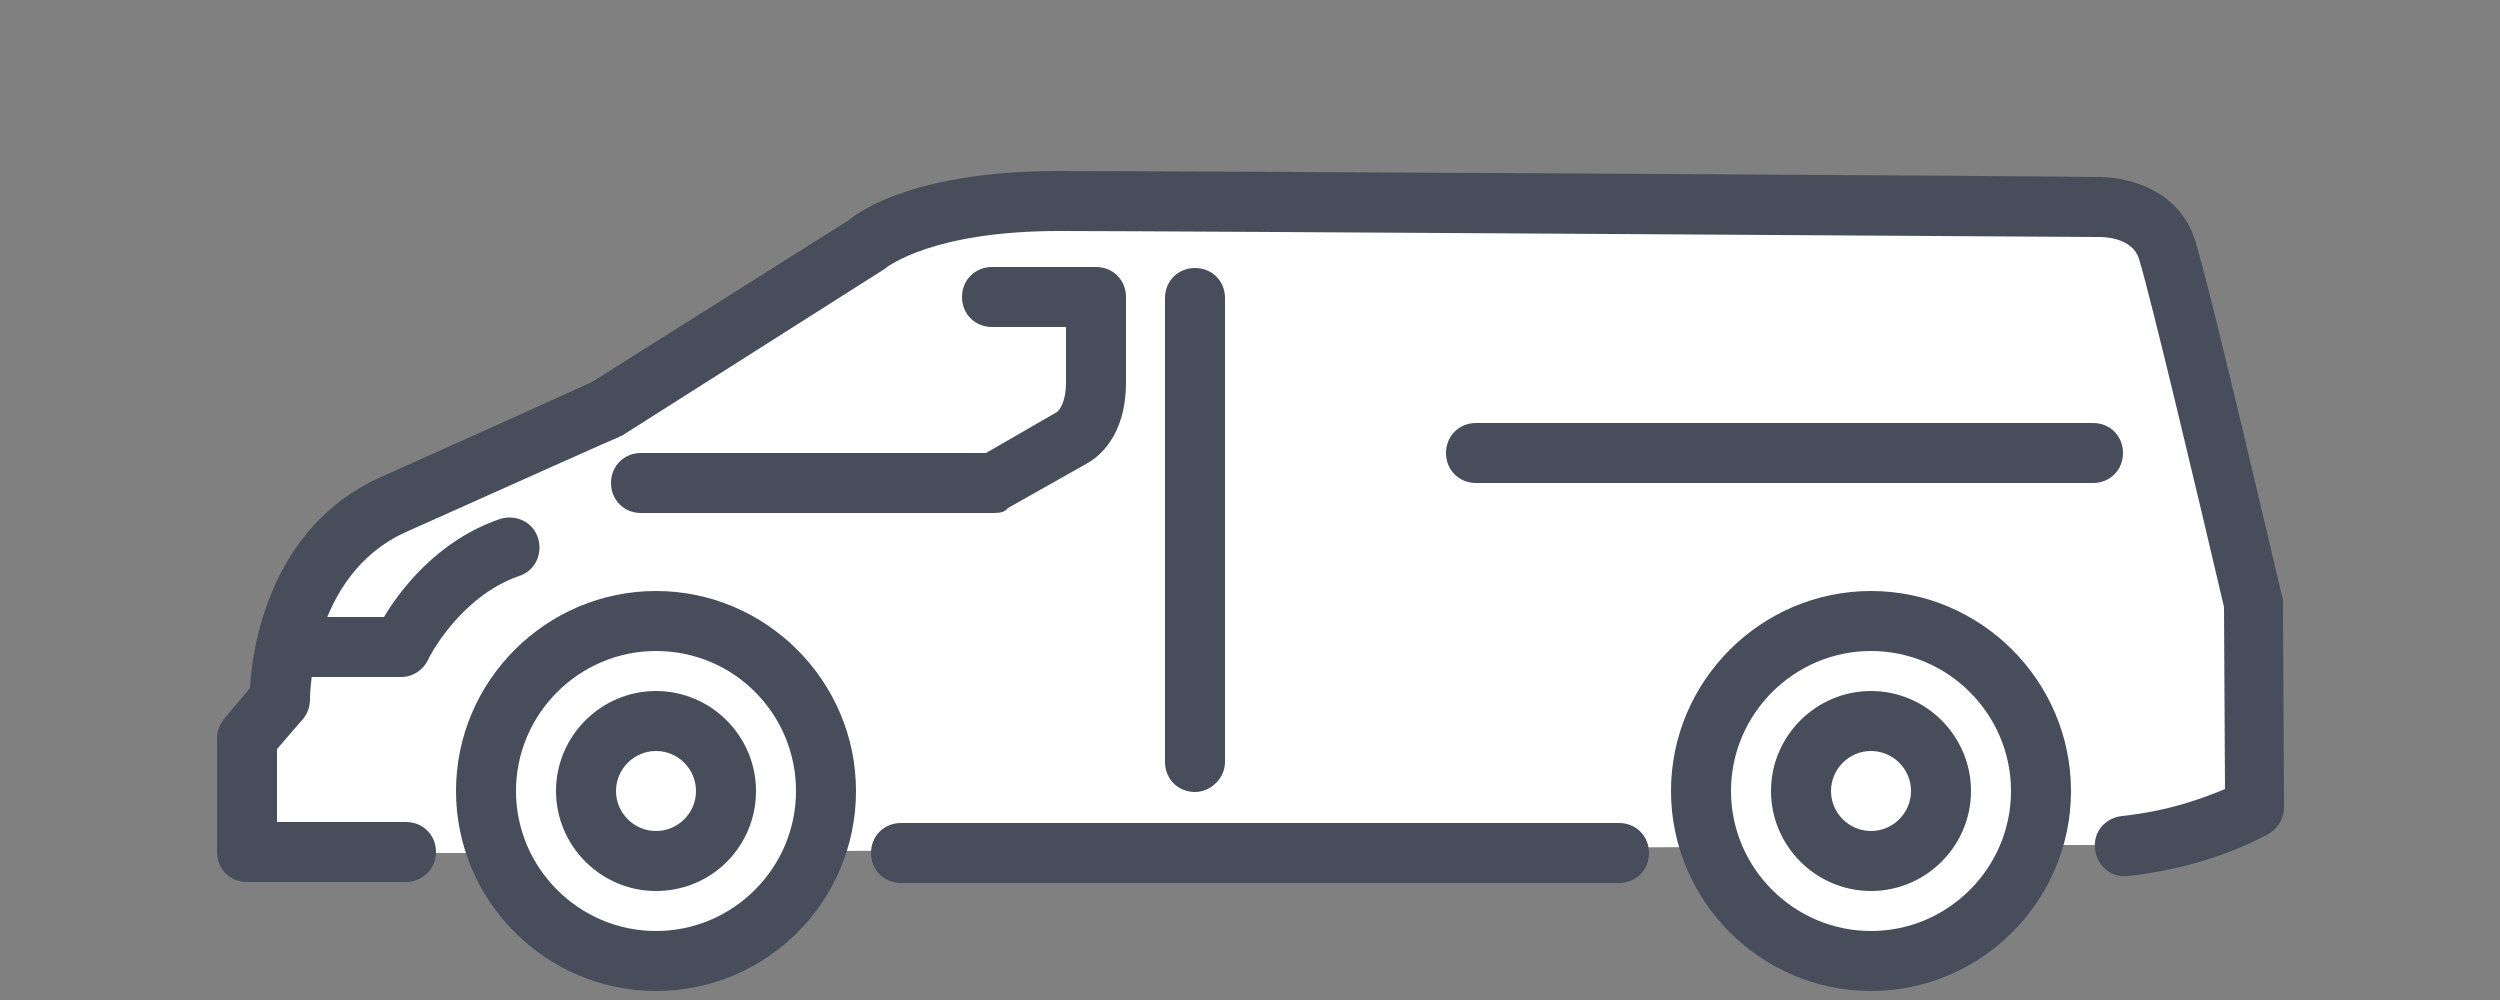
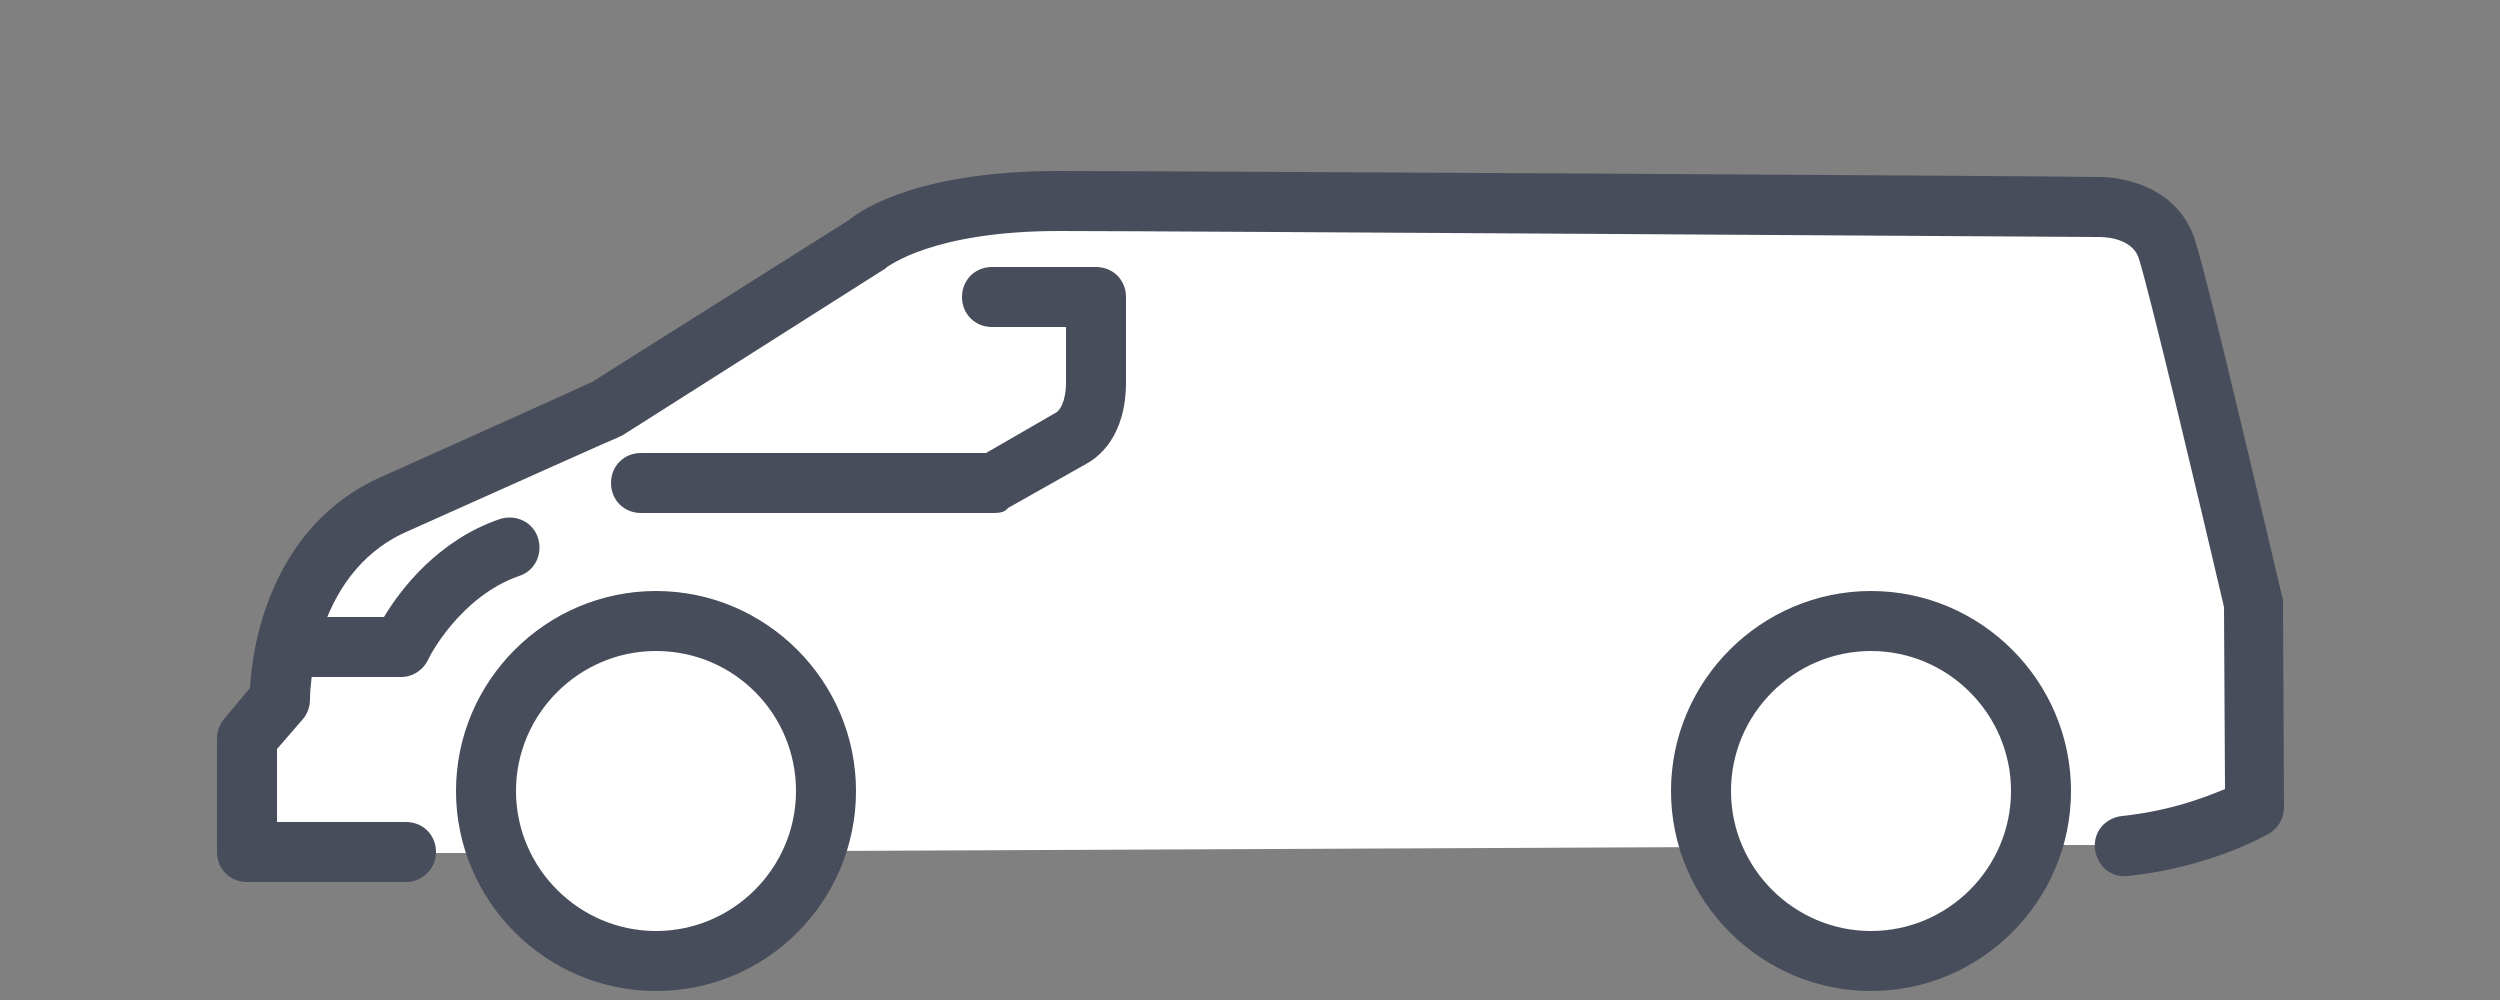
<svg xmlns="http://www.w3.org/2000/svg" width="250" height="100" viewBox="0 0 250 100" fill="none">
  <rect x="0" y="0" width="250" height="100" fill="#808080" stroke="none" />
  <path d="M225.3 80.6L225.2 60.2C225.2 60.2 218 29.4 216.5 24.8C215 20.2 209.4 20.6 209.4 20.6C209.4 20.6 116.6 20 105.8 20C91.4 20 86.7 24.4 86.7 24.4L60.7 40.9C60.7 40.9 50.9 45.3 39.4 50.5C27.9 55.7 28 70 28 70L24.7 73.9C24.7 73.9 24.7 77.3 24.7 85.3H40.6H49.8C52.2 91.7 58.4 96.2 65.7 96.2C73 96.2 79.2 91.6 81.6 85.1L171.1 84.7C173.4 91.4 179.7 96.2 187.2 96.2C194.7 96.2 201.1 91.3 203.3 84.5H212.4C220.3 83.6 225.3 80.6 225.3 80.6Z" fill="white" />
-   <path d="M161.9 88.3H90.1C88.4 88.3 87.1 87 87.1 85.3C87.1 83.6 88.4 82.3 90.1 82.3H161.9C163.6 82.3 164.9 83.6 164.9 85.3C164.9 87 163.6 88.3 161.9 88.3Z" fill="#474D5A" />
  <path d="M40.6 88.2H24.7C23 88.2 21.7 86.9 21.7 85.2V73.8C21.7 73.1 22 72.4 22.4 71.9L25 68.8C25.2 64.9 26.9 52.7 38.1 47.7C48.6 43 57.7 38.9 59.2 38.2L84.9 22C86.2 20.9 92 17.1 105.8 17.1C116.4 17.1 206.1 17.6 209.5 17.7C212.3 17.6 217.8 18.7 219.5 24C221 28.7 227.9 58.4 228.2 59.6C228.3 59.8 228.3 60 228.3 60.3L228.4 80.7C228.4 81.8 227.9 82.7 227 83.3C226.8 83.4 221.3 86.7 212.8 87.6C211.1 87.8 209.7 86.6 209.5 84.9C209.3 83.2 210.5 81.8 212.2 81.6C217 81.1 220.6 79.7 222.5 78.9L222.4 60.7C219.9 50 215 29.4 213.9 25.9C213.2 23.6 210 23.7 209.8 23.7C209.7 23.7 209.7 23.7 209.6 23.7C208.7 23.7 116.6 23.1 105.9 23.1C93.2 23.1 88.8 26.7 88.7 26.7C88.6 26.8 88.5 26.9 88.3 27L62.3 43.5C62.2 43.6 62 43.6 61.9 43.7C61.8 43.7 52 48.1 40.6 53.2C31 57.5 31 69.8 31 69.9C31 70.6 30.8 71.3 30.3 71.9L27.7 74.9V82.2H40.6C42.3 82.2 43.6 83.5 43.6 85.2C43.6 86.9 42.2 88.2 40.6 88.2Z" fill="#474D5A" />
  <path d="M99.4 51.3H64.1C62.4 51.3 61.1 50 61.1 48.3C61.1 46.6 62.4 45.3 64.1 45.3H98.6L105.7 41.2L105.8 41.1C105.9 41 106.6 40.3 106.6 38.2V32.7H99.2C97.5 32.7 96.2 31.4 96.2 29.7C96.2 28 97.5 26.7 99.2 26.7H109.6C111.3 26.7 112.6 28 112.6 29.7V38.2C112.6 43.8 109.7 45.8 108.6 46.4L100.8 50.8C100.5 51.2 100 51.3 99.4 51.3Z" fill="#474D5A" />
-   <path d="M119.5 79.2C117.8 79.2 116.5 77.9 116.5 76.2V29.8C116.5 28.1 117.8 26.8 119.5 26.8C121.2 26.8 122.5 28.1 122.5 29.8V76.2C122.5 77.8 121.1 79.2 119.5 79.2Z" fill="#474D5A" />
  <path d="M40.1 67.7H30.7C29 67.7 27.7 66.4 27.7 64.7C27.7 63 29 61.7 30.7 61.7H38.4C40 59 43.8 54 50 51.9C51.6 51.4 53.3 52.2 53.8 53.8C54.3 55.4 53.5 57.1 51.9 57.6C45.9 59.7 42.8 65.9 42.8 66C42.3 67 41.3 67.7 40.1 67.7Z" fill="#474D5A" />
-   <path d="M209.3 48.3H147.6C145.9 48.3 144.6 47 144.6 45.3C144.6 43.6 145.9 42.3 147.6 42.3H209.3C211 42.3 212.3 43.6 212.3 45.3C212.3 47 211 48.3 209.3 48.3Z" fill="#474D5A" />
  <path d="M187.1 99.1C176.1 99.1 167.1 90.1 167.1 79.1C167.1 68.1 176.1 59.1 187.1 59.1C198.1 59.1 207.1 68.1 207.1 79.1C207.1 90.1 198.1 99.1 187.1 99.1ZM187.1 65.1C179.4 65.1 173.1 71.4 173.1 79.1C173.1 86.8 179.4 93.1 187.1 93.1C194.8 93.1 201.1 86.8 201.1 79.1C201.1 71.4 194.8 65.1 187.1 65.1Z" fill="#474D5A" />
-   <path d="M187.1 89.1C181.6 89.1 177.1 84.6 177.1 79.1C177.1 73.6 181.6 69.1 187.1 69.1C192.6 69.1 197.1 73.6 197.1 79.1C197.1 84.6 192.6 89.1 187.1 89.1ZM187.1 75.1C184.9 75.1 183.1 76.9 183.1 79.1C183.1 81.3 184.9 83.1 187.1 83.1C189.3 83.1 191.1 81.3 191.1 79.1C191.1 76.9 189.3 75.1 187.1 75.1Z" fill="#474D5A" />
  <path d="M65.6 99.1C54.6 99.1 45.6 90.1 45.6 79.1C45.6 68.1 54.6 59.1 65.6 59.1C76.6 59.1 85.6 68.1 85.6 79.1C85.6 90.1 76.7 99.1 65.6 99.1ZM65.6 65.1C57.9 65.1 51.6 71.4 51.6 79.1C51.6 86.8 57.9 93.1 65.6 93.1C73.3 93.1 79.6 86.8 79.6 79.1C79.6 71.4 73.4 65.1 65.6 65.1Z" fill="#474D5A" />
-   <path d="M65.6 89.1C60.1 89.1 55.6 84.6 55.6 79.1C55.6 73.6 60.1 69.1 65.6 69.1C71.1 69.1 75.6 73.6 75.6 79.1C75.6 84.6 71.2 89.1 65.6 89.1ZM65.6 75.1C63.4 75.1 61.6 76.9 61.6 79.1C61.6 81.3 63.4 83.1 65.6 83.1C67.8 83.1 69.6 81.3 69.6 79.1C69.6 76.9 67.8 75.1 65.6 75.1Z" fill="#474D5A" />
</svg>